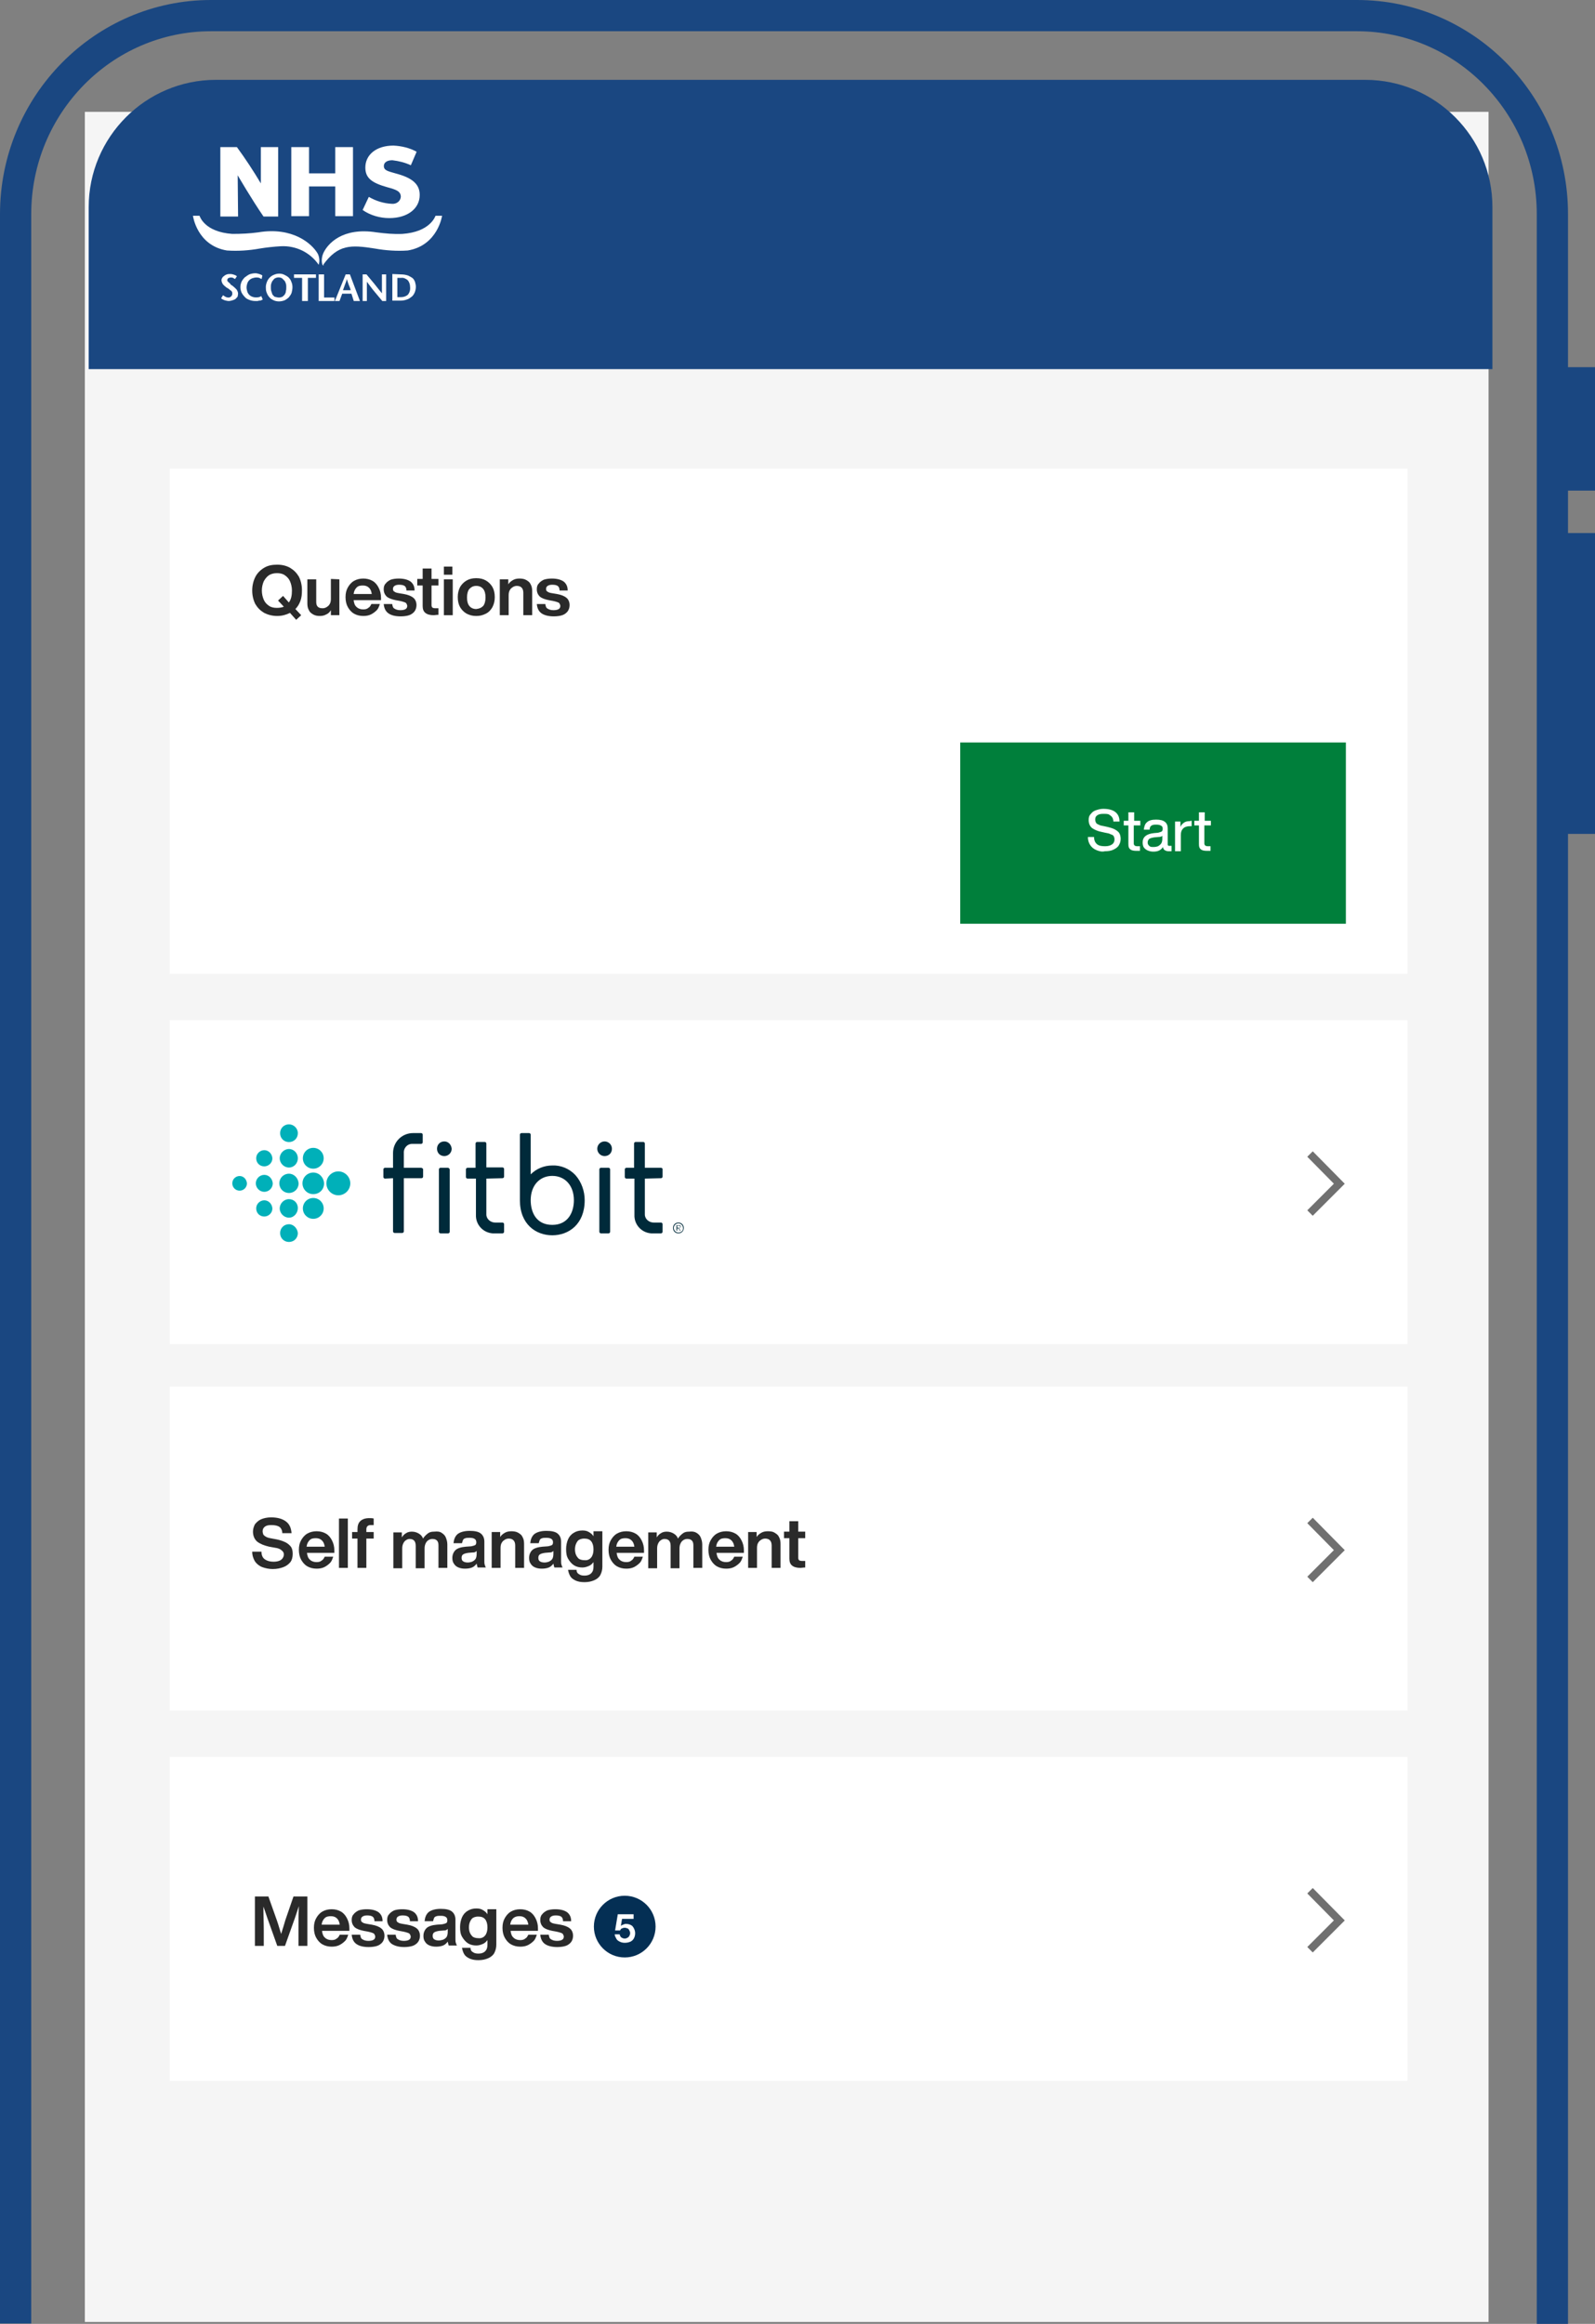
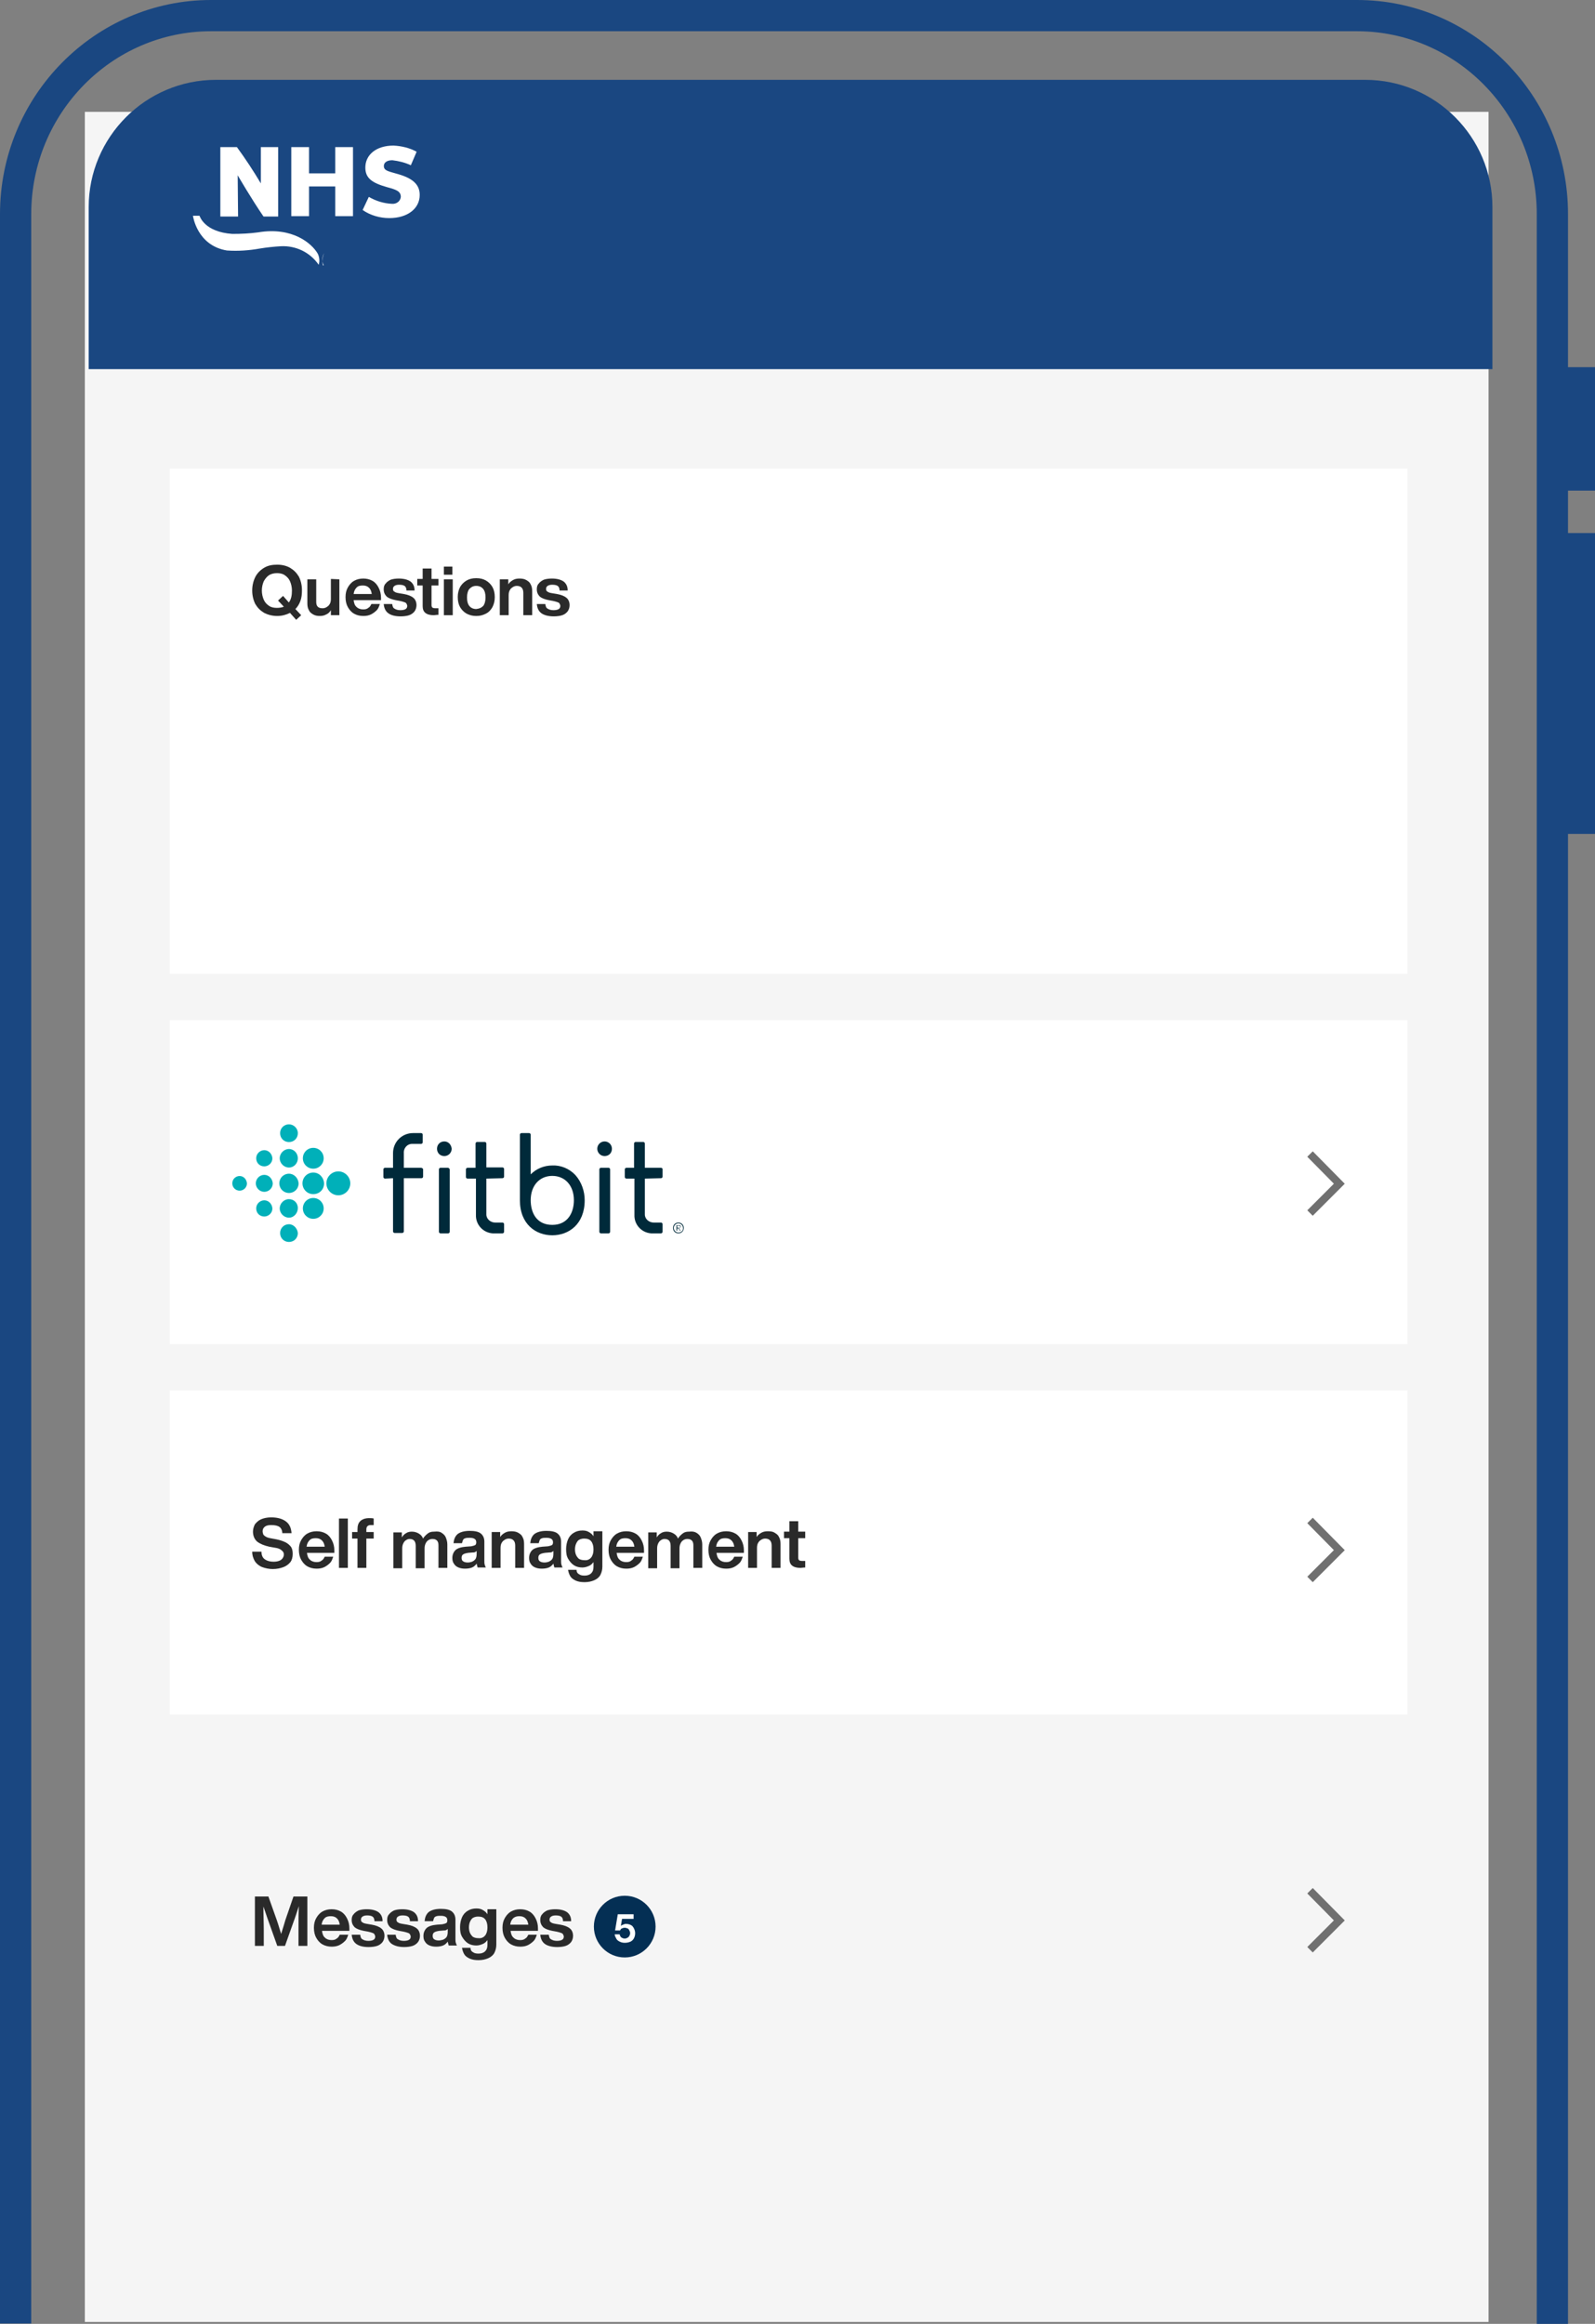
<svg xmlns="http://www.w3.org/2000/svg" version="1.1" id="Layer_1" x="0" y="0" width="413.6" height="602.5" xml:space="preserve">
  <rect width="100%" height="100%" fill="#808080" stroke="none" />
  <style>.st2{fill:#1a4781}.st4{fill:#fff}.st6{enable-background:new}.st7{fill:#2a2a2a}.st8{fill:none;stroke:#707070;stroke-width:2}.st11{fill:#002a3a}</style>
  <path d="M202.7 263.246l4.4-4.9-4.4-4.9" fill="none" stroke="#fff" stroke-width="2" />
  <path d="M409.6 95.2v32m0 11v78" fill="none" stroke="#1a4781" stroke-width="8" />
  <path class="st2" d="M-1824.4 21625h-8.1v-547c0-26.1-20.9-47.4-46.6-47.4h-297.2c-25.7 0-46.6 21.3-46.6 47.4v546.9h-8.1V21078c0-30.6 24.6-55.5 54.7-55.5h297.2c30.2 0 54.7 24.9 54.7 55.5v547z" transform="translate(2231 -21022.5)" />
  <path fill="#f5f5f5" d="M-2209 21051.5h364v573h-364z" transform="translate(2231 -21022.5)" />
  <path class="st2" d="M-2175 21043.2h298c18.2 0 33 14.8 33 33v42h-364v-42c0-18.2 14.8-33 33-33z" transform="translate(2231 -21022.5)" />
  <path class="st4" d="M11.5.4zm5.8 27.4zm34.3-12.7c-2.1-.1-4.1-.7-6-1.8L44 16.7c2 1.4 4.5 2.1 6.9 2.1 4.8 0 7.9-2.5 7.9-6 0-2.7-1.8-4.3-5.6-5.4-2.3-.7-3.7-.8-3.7-2.1 0-.9.8-1.5 2.2-1.5 1.7.2 3.3.6 4.8 1.3L58 1.6C56.2.6 54.1.1 52 0c-4.5 0-7.3 2.4-7.3 5.7 0 2.8 1.8 4 5.7 5.1 2.2.6 3.5 1 3.5 2.5-.1 1.1-1.1 1.9-2.3 1.8zm-29.4 3.2h-3.8 3.8zM11.6 7.7s3.6 6.2 6.7 10.7h3.8V.4h-4.5v9.4c-1.9-3.2-4-6.4-6.2-9.4H7.1v18h4.6l-.1-10.7zm18.5 2.9h6.8v7.7h4.6V.4h-4.6v6.8h-6.8V.4h-4.6v17.9h4.6v-7.7zM17.3 26.7c1.8-.3 3.7-.5 5.5-.6 3.9-.2 7.6 1.6 9.8 4.8.3-.9.2-1.9-.2-2.8-1.5-2.7-6.6-7.1-15.5-5.6-2.2.3-4.4.4-6.7.4-7.2-.5-8.4-4.5-8.5-4.7H0s1 7.7 8.8 9c2.9.2 5.7 0 8.5-.5zM34 27.9c-.4 1-.5 2-.3 3.1l.1.1.1-.1c-.5-1-.4-2.2.1-3.1z" transform="translate(50.036 37.744)" />
-   <path class="st4" d="M62.9 18.2c-.1.2-1.4 4.2-8.6 4.7-2.2.1-4.4-.1-6.7-.4-8.9-1.4-12.7 3-13.8 5.4-.7 1.6-.3 3.1-.1 3.1 3.9-5.4 7.2-5.3 13.5-4.3 2.8.5 5.7.7 8.5.5 7.8-1.3 8.9-9 8.9-9h-1.7zm-52 16.4c-.2-.1-.3-.2-.5-.3s-.4-.1-.6-.1c-.2 0-.5.1-.7.2-.1.1-.2.3-.2.5 0 .1 0 .2.1.3l.3.3c.1.1.3.2.4.4s.3.3.5.4c.4.3.8.7 1.1 1 .2.3.4.7.4 1.1 0 .2-.1.5-.1.7-.1.2-.3.4-.5.6-.2.2-.5.3-.8.4-.3.1-.7.2-1 .2-.4 0-.7-.1-1.1-.2-.3-.1-.7-.3-.9-.5l.5-.8c.2.1.4.3.6.4.2.1.5.2.8.2.1 0 .3 0 .4-.1.1 0 .2-.1.3-.2.1-.1.2-.2.2-.3.1-.1.1-.3.1-.4 0-.2 0-.4-.1-.5-.1-.2-.2-.3-.4-.4-.2-.1-.3-.3-.5-.4-.2-.1-.3-.2-.5-.3s-.3-.3-.5-.4l-.4-.4c-.2-.3-.4-.7-.4-1.1 0-.2.1-.5.2-.6.1-.2.3-.4.5-.5.2-.2.4-.3.7-.4.3-.1.6-.1.9-.1.4 0 .7.1 1 .2.3.1.5.2.7.4l-.5.7zm6.9 0l-.6-.3c-.3-.1-.5-.1-.8-.1s-.7.1-1 .2c-.3.1-.6.3-.8.5s-.4.5-.5.8-.2.7-.2 1.1c0 .4.1.7.2 1.1.1.3.3.6.5.8s.5.4.8.5c.5.2 1.1.2 1.7.1.2-.1.4-.1.6-.3l.4.9c-.1.1-.2.1-.4.2-.1.1-.3.1-.5.1s-.3.1-.5.1h-.5c-.6 0-1.1-.1-1.6-.3s-.9-.4-1.2-.8c-.3-.3-.6-.7-.8-1.1-.2-.5-.3-.9-.3-1.4s.1-.9.3-1.4c.2-.4.5-.8.8-1.1.4-.3.8-.6 1.2-.8.5-.2 1.1-.3 1.6-.3.3 0 .7.1 1 .2.3.1.6.2.8.4l-.2.9zm4.5 5.8c-.5 0-1-.1-1.4-.3s-.8-.4-1.1-.8c-.3-.3-.5-.7-.7-1.2s-.2-1-.2-1.4c0-.5.1-.9.3-1.4.3-.8 1-1.5 1.8-1.8.9-.4 1.9-.4 2.7 0 .4.2.8.4 1.1.7.3.3.6.7.7 1.1.2.4.3.9.3 1.4s-.1 1-.2 1.4-.4.8-.7 1.2c-.3.3-.7.6-1.1.8-.5.2-1 .3-1.5.3zm0-1c.3 0 .6-.1.9-.2.2-.2.5-.4.6-.6.2-.3.3-.6.3-.9.1-.3.1-.6.1-1 0-.3 0-.6-.1-.9-.1-.3-.2-.6-.4-.8l-.6-.6c-.6-.3-1.2-.3-1.8 0-.2.1-.4.3-.6.6-.2.2-.3.5-.4.8s-.1.6-.1.9c0 .3 0 .7.1 1l.3.9c.2.2.4.5.6.6.5.1.8.2 1.1.2zm6 .9v-6h-2.1v-.9h5.7v.9h-2.1v6h-1.5zm4.3-6.9H34v6h2.7v.9h-4.1v-6.9zm8.1 0l2.6 6.9h-1.6l-.6-1.9h-2.4l-.7 1.9h-1.2l2.8-6.9h1.1zm.2 4.1c-.1-.5-.3-.9-.5-1.4s-.3-.9-.5-1.5c-.1.5-.3 1-.5 1.5s-.3.9-.5 1.4h2zm9.2 2.8h-1c-.7-.8-1.3-1.6-2-2.4s-1.3-1.7-2-2.6v5H44v-6.9h1l2 2.4c.6.8 1.3 1.6 2 2.5v-4.9h1.1v6.9zm3.9-6.9c.6 0 1.2.1 1.8.3.4.2.8.4 1.2.7.3.3.5.7.6 1 .1.4.2.8.2 1.2 0 .5-.1 1-.3 1.5-.2.4-.4.8-.8 1.1-.4.3-.8.6-1.2.7-.5.2-1.1.3-1.6.3h-2.2v-6.9l2.3.1zm-1 5.9h.9c.7 0 1.3-.2 1.8-.6.5-.6.7-1.3.6-2.1 0-.6-.2-1.2-.6-1.7-.5-.4-1.1-.7-1.7-.6h-1v5z" transform="translate(50.036 37.744)" />
-   <path class="st4" d="M-2187 21144h321v131h-321zm0 143h321v84h-321zm0 95h321v84h-321zm0 96h321v84h-321z" transform="translate(2231 -21022.5)" />
-   <path fill="#007f3b" d="M-1384 21275h100v47h-100z" transform="translate(1633 -21082.5)" />
+   <path class="st4" d="M-2187 21144h321v131h-321zm0 143h321v84h-321zh321v84h-321zm0 96h321v84h-321z" transform="translate(2231 -21022.5)" />
  <g class="st6">
    <path class="st4" d="M-1348.7 21302.9c-.7-.3-1.2-.7-1.6-1.3-.4-.6-.6-1.3-.6-2.1h1.6c0 .9.3 1.5.8 1.9s1.2.5 2.1.5c.8 0 1.4-.2 1.8-.5s.6-.7.6-1.3c0-.3-.1-.6-.2-.8s-.4-.4-.8-.5c-.3-.2-.8-.3-1.4-.4l-.9-.2c-1.1-.2-1.9-.6-2.5-1-.6-.5-.9-1.2-.9-2.1 0-.6.1-1.1.5-1.5.3-.4.7-.8 1.3-1 .6-.2 1.2-.4 2-.4 1.4 0 2.5.3 3.2.9s1 1.4 1 2.4h-1.6c0-.4-.1-.8-.3-1.1-.2-.3-.5-.5-.8-.7s-.9-.2-1.5-.2c-.7 0-1.2.1-1.6.4s-.5.6-.5 1.1c0 .3.1.6.2.8.1.2.4.4.7.5.3.2.8.3 1.4.4l.9.2c.8.2 1.5.4 2 .7.5.3.9.6 1.1 1s.3.9.3 1.4c0 .7-.2 1.2-.5 1.7s-.8.8-1.4 1.1-1.4.4-2.2.4c-.7.2-1.5 0-2.2-.3zm9.7-6.3v4.6c0 .2.1.4.2.5s.4.2.7.2h.7v1.2h-.9c-.7 0-1.3-.1-1.6-.4-.4-.3-.5-.7-.5-1.4v-4.8h-1.2v-1.2h1.2v-2.2h1.5v2.2h1.6v1.2h-1.7v.1zm9.8 5.4v1.2h-.7c-.5 0-.8-.1-1.1-.3s-.4-.5-.4-.8c-.3.4-.6.7-1 .9-.4.2-.9.3-1.5.3s-1-.1-1.5-.3c-.4-.2-.7-.4-1-.8-.2-.3-.3-.8-.3-1.3 0-1.4 1-2.2 2.9-2.4l1.1-.1c.4-.1.7-.2.9-.3.2-.1.3-.4.3-.7 0-.4-.1-.7-.4-.8-.2-.2-.7-.3-1.2-.3-.4 0-.7 0-1 .1s-.4.2-.6.4c-.1.2-.2.5-.2.8h-1.5c.1-.8.3-1.5.8-1.9.5-.5 1.3-.7 2.4-.7s1.8.2 2.3.6.7 1 .7 1.7v4.1c0 .3.1.4.4.4h.6v.2zm-3.5-.1c.3-.2.6-.4.8-.7.2-.3.3-.7.3-1.2v-.8c-.2.2-.5.3-1 .3l-1.1.1c-.6.1-1 .2-1.3.4-.2.2-.4.5-.4.9s.1.6.4.9.6.3 1.1.3c.5 0 .9-.1 1.2-.2zm8.7-6.6v1.4h-.4c-.8 0-1.4.2-1.8.6s-.6.9-.6 1.7v4.2h-1.5v-7.7h1.4v1.4c.2-.5.5-.8.9-1.1s.9-.4 1.5-.4c.3-.1.4-.1.5-.1zm3.3 1.3v4.6c0 .2.1.4.2.5s.4.2.7.2h.7v1.2h-.9c-.7 0-1.3-.1-1.6-.4-.4-.3-.5-.7-.5-1.4v-4.8h-1.2v-1.2h1.2v-2.2h1.5v2.2h1.6v1.2h-1.7v.1z" transform="translate(1633 -21082.5)" />
  </g>
  <g class="st6">
    <path class="st7" d="M-2153.1 21178.3c-.3.8-.7 1.5-1.3 2.1l1.5 1.6-1.3 1.2-1.6-1.8c-1 .5-2.1.8-3.3.8-1.3 0-2.4-.3-3.4-.8-1-.6-1.7-1.3-2.3-2.3-.5-1-.8-2.2-.8-3.5s.3-2.5.8-3.5 1.3-1.8 2.3-2.4 2.1-.8 3.4-.8c1.3 0 2.4.3 3.3.8 1 .6 1.7 1.3 2.3 2.3.5 1 .8 2.2.8 3.5 0 1.1-.1 2-.4 2.8zm-4.3 1.5l-1.5-1.6 1.3-1.2 1.5 1.7c.6-.8.8-1.8.8-3.1 0-.9-.2-1.7-.5-2.4s-.8-1.2-1.4-1.6c-.6-.4-1.3-.5-2-.5-.8 0-1.5.2-2 .5-.6.4-1 .9-1.4 1.6-.3.7-.5 1.5-.5 2.4s.2 1.7.5 2.4.8 1.2 1.4 1.6c.6.4 1.3.5 2 .5s1.3-.1 1.8-.3zm14.4-7.1v9.3h-2.2v-1.3c-.3.5-.7.9-1.2 1.1-.5.3-1.1.4-1.7.4-.6 0-1.2-.1-1.7-.4s-.9-.6-1.1-1.1c-.3-.5-.4-1.1-.4-1.8v-6.2h2.3v5.8c0 .6.1 1 .4 1.3.3.3.7.4 1.3.4.3 0 .7-.1 1-.3.3-.2.6-.4.8-.8.2-.3.3-.8.3-1.3v-5.2l2.2.1zm10.6 5.4h-6.9c.1.8.3 1.4.8 1.8.4.4 1 .6 1.7.6.5 0 1-.1 1.3-.4.4-.2.6-.6.8-1h2.2c-.2.6-.4 1.2-.8 1.6s-.9.8-1.5 1.1-1.3.4-2 .4c-.9 0-1.7-.2-2.4-.6s-1.2-1-1.6-1.7-.6-1.6-.6-2.6.2-1.8.6-2.5c.4-.7.9-1.3 1.6-1.7.7-.4 1.5-.6 2.4-.6s1.7.2 2.4.6 1.2 1 1.6 1.8.6 1.6.6 2.6v.6h-.2zm-6.1-3.3c-.4.4-.7.9-.8 1.7h4.7c-.1-.7-.3-1.2-.7-1.6s-.9-.6-1.6-.6c-.7 0-1.2.1-1.6.5zm8.2 6.7c-.7-.5-1.1-1.3-1.2-2.4h2.2c.1.6.2 1 .6 1.2.3.2.8.4 1.5.4.6 0 1.1-.1 1.4-.3s.4-.5.4-.8c0-.2-.1-.4-.2-.6-.1-.2-.3-.3-.6-.4s-.6-.2-1.1-.3l-1.1-.2c-1-.2-1.8-.5-2.3-.9-.5-.5-.8-1.1-.8-1.9 0-.6.1-1.1.5-1.5.3-.4.7-.7 1.3-1 .6-.2 1.3-.3 2.1-.3 1.4 0 2.4.3 3.1.8.7.6 1 1.3 1 2.3h-2.1c0-.6-.2-1-.5-1.2s-.8-.3-1.4-.3c-.5 0-.9.1-1.2.3-.3.2-.4.5-.4.8s.1.6.4.7c.2.2.6.3 1.2.4l1.2.2c1.1.2 1.9.5 2.5 1 .5.4.8 1.1.8 1.9 0 .6-.2 1.2-.5 1.6s-.8.8-1.4 1-1.4.3-2.2.3c-1.5 0-2.5-.3-3.2-.8zm11.2-7.1v5c0 .3.1.5.2.6s.4.2.8.2h.8v1.7c-.6 0-.9.1-1.2.1-1 0-1.7-.2-2.2-.6s-.7-1-.7-1.8v-5.3h-1.4v-1.7h1.4v-2.7h2.3v2.7h1.8v1.7h-1.8v.1zm3.2-1.7h2.3v9.3h-2.3v-9.3zm0-3.3h2.2v2.1h-2.2v-2.1zm5.9 12.2c-.7-.4-1.3-1-1.7-1.7s-.6-1.6-.6-2.6.2-1.8.6-2.6c.4-.7 1-1.3 1.7-1.7.7-.4 1.5-.6 2.5-.6s1.8.2 2.5.6 1.3 1 1.7 1.7.6 1.6.6 2.6-.2 1.8-.6 2.6c-.4.7-.9 1.3-1.7 1.7s-1.5.6-2.5.6-1.7-.2-2.5-.6zm4.3-2c.4-.5.6-1.3.6-2.2 0-1-.2-1.7-.6-2.2-.4-.5-1-.8-1.8-.8s-1.3.3-1.8.8c-.4.5-.6 1.3-.6 2.2 0 1 .2 1.7.6 2.2s1 .8 1.8.8c.8-.1 1.3-.3 1.8-.8zm11.2-6.7c.5.3.9.6 1.1 1.1.3.5.4 1.1.4 1.8v6.2h-2.3v-5.8c0-1.2-.6-1.8-1.7-1.8-.3 0-.7.1-1 .3s-.6.4-.8.8c-.2.3-.3.8-.3 1.3v5.2h-2.3v-9.3h2.2v1.3c.3-.5.7-.8 1.2-1.1.5-.3 1.1-.4 1.7-.4.7 0 1.3.1 1.8.4zm3.9 8.6c-.7-.5-1.1-1.3-1.2-2.4h2.2c.1.6.2 1 .6 1.2.3.2.8.4 1.5.4.6 0 1.1-.1 1.4-.3s.4-.5.4-.8c0-.2-.1-.4-.2-.6-.1-.2-.3-.3-.6-.4s-.6-.2-1.1-.3l-1.1-.2c-1-.2-1.8-.5-2.3-.9-.5-.5-.8-1.1-.8-1.9 0-.6.1-1.1.5-1.5.3-.4.7-.7 1.3-1 .6-.2 1.3-.3 2.1-.3 1.4 0 2.4.3 3.1.8.7.6 1 1.3 1 2.3h-2.1c0-.6-.2-1-.5-1.2s-.8-.3-1.4-.3c-.5 0-.9.1-1.2.3-.3.2-.4.5-.4.8s.1.6.4.7c.2.2.6.3 1.2.4l1.2.2c1.1.2 1.9.5 2.5 1 .5.4.8 1.1.8 1.9 0 .6-.2 1.2-.5 1.6s-.8.8-1.4 1-1.4.3-2.2.3c-1.4 0-2.5-.3-3.2-.8z" transform="translate(2231 -21022.5)" />
  </g>
  <g class="st6">
    <path class="st7" d="M-2163 21428.8c-.8-.3-1.5-.9-1.9-1.5-.4-.7-.7-1.5-.7-2.5h2.4c0 .9.3 1.6.9 2 .6.4 1.3.6 2.3.6.8 0 1.5-.2 1.9-.5s.7-.8.7-1.4c0-.3-.1-.6-.3-.8-.2-.2-.4-.4-.8-.6s-.9-.3-1.6-.4l-1.1-.2c-1.3-.3-2.3-.7-3.1-1.3-.7-.6-1.1-1.5-1.1-2.6 0-.7.2-1.3.5-1.9.4-.5.9-1 1.6-1.3.7-.3 1.6-.5 2.6-.5 1.7 0 3 .4 3.9 1.1s1.3 1.7 1.4 3h-2.4c0-.7-.3-1.3-.7-1.6s-1.1-.5-2.1-.5c-.8 0-1.3.1-1.7.4s-.6.7-.6 1.2c0 .3.1.6.2.9.2.2.4.4.8.6s.9.3 1.5.4l1.1.2c1 .2 1.8.5 2.4.8.6.3 1.1.8 1.4 1.2.3.5.4 1.1.4 1.8 0 .8-.2 1.6-.6 2.1s-1 1-1.8 1.3-1.7.5-2.8.5c-.9 0-1.9-.2-2.7-.5zm18.5-3.7h-6.9c.1.8.3 1.4.8 1.8.4.4 1 .6 1.7.6.5 0 1-.1 1.3-.4.4-.2.6-.6.8-1h2.2c-.2.6-.4 1.2-.8 1.6s-.9.8-1.5 1.1-1.3.4-2 .4c-.9 0-1.7-.2-2.4-.6s-1.2-1-1.6-1.7-.6-1.6-.6-2.6.2-1.8.6-2.5c.4-.7.9-1.3 1.6-1.7.7-.4 1.5-.6 2.4-.6s1.7.2 2.4.6 1.2 1 1.6 1.8.6 1.6.6 2.6v.6h-.2zm-6.2-3.3c-.4.4-.7.9-.8 1.7h4.7c-.1-.7-.3-1.2-.7-1.6s-.9-.6-1.6-.6c-.7 0-1.2.1-1.6.5zm7.6-5.6h2.3v12.8h-2.3v-12.8zm7.1 2.8v.7h1.9v1.7h-1.9v7.6h-2.3v-7.6h-1.4v-1.7h1.4v-.7c0-.9.2-1.6.7-2.1s1.3-.8 2.3-.8c.5 0 .8 0 1.2.1v1.7h-.8c-.7 0-1.1.4-1.1 1.1zm19.5.9c.5.3.9.7 1.1 1.2s.4 1.1.4 1.8v6.1h-2.3v-5.8c0-.6-.1-1-.4-1.3-.3-.3-.7-.4-1.2-.4-.3 0-.7.1-1 .3s-.5.4-.7.8-.3.8-.3 1.4v5.1h-2.3v-5.8c0-1.2-.5-1.8-1.6-1.8-.3 0-.6.1-.9.3-.3.2-.5.4-.7.8s-.3.8-.3 1.4v5.1h-2.3v-9.3h2.2v1.3c.3-.5.7-.9 1.1-1.1.4-.3 1-.4 1.5-.4.7 0 1.3.2 1.8.5s.9.7 1.1 1.3c.3-.5.7-.9 1.2-1.3s1-.5 1.7-.5c.9-.1 1.5 0 1.9.3zm9.4 9.1c-.1-.2-.2-.6-.3-1.1-.3.4-.7.8-1.2 1s-1.1.3-1.8.3-1.2-.1-1.7-.3c-.5-.2-.9-.5-1.2-1-.3-.4-.4-.9-.4-1.5 0-.8.3-1.5.8-2s1.5-.8 2.7-.9l1.4-.1c.5-.1.8-.2 1-.3s.3-.4.3-.7c0-.4-.1-.7-.4-.9s-.7-.3-1.3-.3c-.4 0-.8 0-1.1.1s-.5.2-.6.4c-.1.2-.2.5-.3.9h-2.2c.1-1 .4-1.8 1.1-2.4.7-.5 1.7-.8 3.1-.8 1.3 0 2.3.2 2.9.7.6.5.9 1.2.9 2.1v5c0 .3 0 .7.1 1s.2.6.3.7h-2.1v.1zm-1.5-1.6c.4-.2.7-.4.9-.7s.3-.8.3-1.3v-.8c-.1.1-.2.2-.4.3-.2.1-.4.1-.6.1l-1.2.1c-.6.1-1 .2-1.3.4-.3.2-.4.5-.4.9s.1.7.4.9c.3.2.7.3 1.2.3.4 0 .8-.1 1.1-.2zm12-7.5c.5.3.9.6 1.1 1.1.3.5.4 1.1.4 1.8v6.2h-2.3v-5.8c0-1.2-.6-1.8-1.7-1.8-.3 0-.7.1-1 .3s-.6.4-.8.8c-.2.3-.3.8-.3 1.3v5.2h-2.3v-9.3h2.2v1.3c.3-.5.7-.8 1.2-1.1.5-.3 1.1-.4 1.7-.4.7 0 1.3.1 1.8.4zm9.4 9.1c-.1-.2-.2-.6-.3-1.1-.3.4-.7.8-1.2 1s-1.1.3-1.8.3-1.2-.1-1.7-.3c-.5-.2-.9-.5-1.2-1-.3-.4-.4-.9-.4-1.5 0-.8.3-1.5.8-2s1.5-.8 2.7-.9l1.4-.1c.5-.1.8-.2 1-.3s.3-.4.3-.7c0-.4-.1-.7-.4-.9s-.7-.3-1.3-.3c-.4 0-.8 0-1.1.1s-.5.2-.6.4c-.1.2-.2.5-.3.9h-2.2c.1-1 .4-1.8 1.1-2.4.7-.5 1.7-.8 3.1-.8 1.3 0 2.3.2 2.9.7.6.5.9 1.2.9 2.1v5c0 .3 0 .7.1 1s.2.6.3.7h-2.1v.1zm-1.5-1.6c.4-.2.7-.4.9-.7s.3-.8.3-1.3v-.8c-.1.1-.2.2-.4.3-.2.1-.4.1-.6.1l-1.2.1c-.6.1-1 .2-1.3.4-.3.2-.4.5-.4.9s.1.7.4.9c.3.2.7.3 1.2.3.4 0 .8-.1 1.1-.2zm13.9-7.7v9c0 .8-.2 1.5-.5 2.1s-.9 1.1-1.6 1.4c-.7.3-1.5.5-2.5.5-.9 0-1.6-.1-2.3-.4-.6-.3-1.1-.6-1.4-1.1s-.5-1.1-.6-1.7h2.2c0 .5.2.9.6 1.1.4.3.8.4 1.5.4s1.3-.2 1.7-.6.6-.9.6-1.7v-1.2c-.3.4-.7.8-1.2 1s-1 .4-1.7.4c-.8 0-1.6-.2-2.2-.6-.6-.4-1.1-1-1.5-1.7s-.5-1.5-.5-2.5c0-.9.2-1.8.5-2.5s.8-1.3 1.5-1.7c.6-.4 1.4-.6 2.2-.6.7 0 1.2.1 1.7.4s.9.6 1.2 1.1v-1.3h2.3v.2zm-2.9 6.6c.4-.5.6-1.2.6-2.1s-.2-1.6-.6-2.1c-.4-.5-1-.7-1.8-.7-.5 0-.9.1-1.3.3-.4.2-.6.6-.8 1s-.3 1-.3 1.5.1 1.1.3 1.5.5.8.8 1c.4.2.8.3 1.3.3.8.1 1.4-.2 1.8-.7zm13.5-1.2h-6.9c.1.8.3 1.4.8 1.8.4.4 1 .6 1.7.6.5 0 1-.1 1.3-.4.4-.2.6-.6.8-1h2.2c-.2.6-.4 1.2-.8 1.6s-.9.8-1.5 1.1-1.3.4-2 .4c-.9 0-1.7-.2-2.4-.6s-1.2-1-1.6-1.7-.6-1.6-.6-2.6.2-1.8.6-2.5c.4-.7.9-1.3 1.6-1.7.7-.4 1.5-.6 2.4-.6s1.7.2 2.4.6 1.2 1 1.6 1.8.6 1.6.6 2.6v.6h-.2zm-6.2-3.3c-.4.4-.7.9-.8 1.7h4.7c-.1-.7-.3-1.2-.7-1.6s-.9-.6-1.6-.6c-.7 0-1.2.1-1.6.5zm20-1.9c.5.3.9.7 1.1 1.2s.4 1.1.4 1.8v6.1h-2.3v-5.8c0-.6-.1-1-.4-1.3-.3-.3-.7-.4-1.2-.4-.3 0-.7.1-1 .3s-.5.4-.7.8-.3.8-.3 1.4v5.1h-2.3v-5.8c0-1.2-.5-1.8-1.6-1.8-.3 0-.6.1-.9.3-.3.2-.5.4-.7.8s-.3.8-.3 1.4v5.1h-2.3v-9.3h2.2v1.3c.3-.5.7-.9 1.1-1.1.4-.3 1-.4 1.5-.4.7 0 1.3.2 1.8.5s.9.7 1.1 1.3c.3-.5.7-.9 1.2-1.3s1-.5 1.7-.5c.8-.1 1.4 0 1.9.3zm12.1 5.2h-6.9c.1.8.3 1.4.8 1.8.4.4 1 .6 1.7.6.5 0 1-.1 1.3-.4.4-.2.6-.6.8-1h2.2c-.2.6-.4 1.2-.8 1.6s-.9.8-1.5 1.1-1.3.4-2 .4c-.9 0-1.7-.2-2.4-.6-.7-.4-1.2-1-1.6-1.7s-.6-1.6-.6-2.6.2-1.8.6-2.5.9-1.3 1.6-1.7c.7-.4 1.5-.6 2.4-.6s1.7.2 2.4.6c.7.4 1.2 1 1.6 1.8s.6 1.6.6 2.6v.6h-.2zm-6.2-3.3c-.4.4-.7.9-.8 1.7h4.7c-.1-.7-.3-1.2-.7-1.6-.4-.4-.9-.6-1.6-.6s-1.2.1-1.6.5zm14.4-1.9c.5.3.9.6 1.1 1.1.3.5.4 1.1.4 1.8v6.2h-2.3v-5.8c0-1.2-.6-1.8-1.7-1.8-.3 0-.7.1-1 .3s-.6.4-.8.8c-.2.3-.3.8-.3 1.3v5.2h-2.3v-9.3h2.2v1.3c.3-.5.7-.8 1.2-1.1.5-.3 1.1-.4 1.7-.4.8 0 1.4.1 1.8.4zm6.1 1.5v5c0 .3.1.5.2.6s.4.2.8.2h.8v1.7c-.6 0-.9.1-1.2.1-1 0-1.7-.2-2.2-.6s-.7-1-.7-1.8v-5.3h-1.4v-1.7h1.4v-2.7h2.3v2.7h1.8v1.7h-1.8v.1z" transform="translate(2231 -21022.5)" />
  </g>
  <g class="st6">
    <path class="st7" d="M-2151.3 21514.2v12.8h-2.3v-3.9c0-2.2 0-4.3.1-6.4l-1 3-2.6 7.3h-2l-2.6-7.3c-.4-1.2-.7-2.1-1-2.9 0 2.1.1 4.2.1 6.3v3.9h-2.3v-12.8h3.5l2.2 6.2c.4 1.1.7 2.3 1.1 3.5.4-1.3.8-2.5 1.1-3.6l2.1-6.1h3.6zm10.7 8.9h-6.9c.1.8.3 1.4.8 1.8.4.4 1 .6 1.7.6.5 0 1-.1 1.3-.4.4-.2.6-.6.8-1h2.2c-.2.6-.4 1.2-.8 1.6s-.9.8-1.5 1.1-1.3.4-2 .4c-.9 0-1.7-.2-2.4-.6s-1.2-1-1.6-1.7-.6-1.6-.6-2.6.2-1.8.6-2.5c.4-.7.9-1.3 1.6-1.7.7-.4 1.5-.6 2.4-.6s1.7.2 2.4.6 1.2 1 1.6 1.8.6 1.6.6 2.6v.6h-.2zm-6.2-3.3c-.4.4-.7.9-.8 1.7h4.7c-.1-.7-.3-1.2-.7-1.6s-.9-.6-1.6-.6c-.6 0-1.2.1-1.6.5zm8.2 6.7c-.7-.5-1.1-1.3-1.2-2.4h2.2c.1.6.2 1 .6 1.2.3.2.8.4 1.5.4.6 0 1.1-.1 1.4-.3s.4-.5.4-.8c0-.2-.1-.4-.2-.6-.1-.2-.3-.3-.6-.4s-.6-.2-1.1-.3l-1.1-.2c-1-.2-1.8-.5-2.3-.9-.5-.5-.8-1.1-.8-1.9 0-.6.1-1.1.5-1.5.3-.4.7-.7 1.3-1 .6-.2 1.3-.3 2.1-.3 1.4 0 2.4.3 3.1.8.7.6 1 1.3 1 2.3h-2.1c0-.6-.2-1-.5-1.2s-.8-.3-1.4-.3c-.5 0-.9.1-1.2.3-.3.2-.4.5-.4.8s.1.6.4.7c.2.2.6.3 1.2.4l1.2.2c1.1.2 1.9.5 2.5 1 .5.4.8 1.1.8 1.9 0 .6-.2 1.2-.5 1.6s-.8.8-1.4 1-1.4.3-2.2.3c-1.5 0-2.5-.3-3.2-.8zm9.2 0c-.7-.5-1.1-1.3-1.2-2.4h2.2c.1.6.2 1 .6 1.2.3.2.8.4 1.5.4.6 0 1.1-.1 1.4-.3s.4-.5.4-.8c0-.2-.1-.4-.2-.6-.1-.2-.3-.3-.6-.4s-.6-.2-1.1-.3l-1.1-.2c-1-.2-1.8-.5-2.3-.9-.5-.5-.8-1.1-.8-1.9 0-.6.1-1.1.5-1.5.3-.4.7-.7 1.3-1 .6-.2 1.3-.3 2.1-.3 1.4 0 2.4.3 3.1.8.7.6 1 1.3 1 2.3h-2.1c0-.6-.2-1-.5-1.2s-.8-.3-1.4-.3c-.5 0-.9.1-1.2.3-.3.2-.4.5-.4.8s.1.6.4.7c.2.2.6.3 1.2.4l1.2.2c1.1.2 1.9.5 2.5 1 .5.4.8 1.1.8 1.9 0 .6-.2 1.2-.5 1.6s-.8.8-1.4 1-1.4.3-2.2.3c-1.4 0-2.4-.3-3.2-.8zm14.8.5c-.1-.2-.2-.6-.3-1.1-.3.4-.7.8-1.2 1s-1.1.3-1.8.3-1.2-.1-1.7-.3c-.5-.2-.9-.5-1.2-1-.3-.4-.4-.9-.4-1.5 0-.8.3-1.5.8-2s1.5-.8 2.7-.9l1.4-.1c.5-.1.8-.2 1-.3s.3-.4.3-.7c0-.4-.1-.7-.4-.9s-.7-.3-1.3-.3c-.4 0-.8 0-1.1.1s-.5.2-.6.4c-.1.2-.2.5-.3.9h-2.2c.1-1 .4-1.8 1.1-2.4.7-.5 1.7-.8 3.1-.8 1.3 0 2.3.2 2.9.7.6.5.9 1.2.9 2.1v5c0 .3 0 .7.1 1s.2.6.3.7h-2.1v.1zm-1.5-1.6c.4-.2.7-.4.9-.7s.3-.8.3-1.3v-.8c-.1.1-.2.2-.4.3-.2.1-.4.1-.6.1l-1.2.1c-.6.1-1 .2-1.3.4-.3.2-.4.5-.4.9s.1.7.4.9c.3.2.7.3 1.2.3.3 0 .7-.1 1.1-.2zm13.8-7.7v9c0 .8-.2 1.5-.5 2.1s-.9 1.1-1.6 1.4c-.7.3-1.5.5-2.5.5-.9 0-1.6-.1-2.3-.4-.6-.3-1.1-.6-1.4-1.1s-.5-1.1-.6-1.7h2.2c0 .5.2.9.6 1.1.4.3.8.4 1.5.4s1.3-.2 1.7-.6.6-.9.6-1.7v-1.2c-.3.4-.7.8-1.2 1s-1 .4-1.7.4c-.8 0-1.6-.2-2.2-.6-.6-.4-1.1-1-1.5-1.7s-.5-1.5-.5-2.5c0-.9.2-1.8.5-2.5s.8-1.3 1.5-1.7c.6-.4 1.4-.6 2.2-.6.7 0 1.2.1 1.7.4s.9.6 1.2 1.1v-1.3h2.3v.2zm-2.9 6.6c.4-.5.6-1.2.6-2.1s-.2-1.6-.6-2.1c-.4-.5-1-.7-1.8-.7-.5 0-.9.1-1.3.3-.4.2-.6.6-.8 1s-.3 1-.3 1.5.1 1.1.3 1.5.5.8.8 1c.4.2.8.3 1.3.3.8.1 1.4-.2 1.8-.7zm13.5-1.2h-6.9c.1.8.3 1.4.8 1.8.4.4 1 .6 1.7.6.5 0 1-.1 1.3-.4.4-.2.6-.6.8-1h2.2c-.2.6-.4 1.2-.8 1.6s-.9.8-1.5 1.1-1.3.4-2 .4c-.9 0-1.7-.2-2.4-.6s-1.2-1-1.6-1.7-.6-1.6-.6-2.6.2-1.8.6-2.5c.4-.7.9-1.3 1.6-1.7.7-.4 1.5-.6 2.4-.6s1.7.2 2.4.6 1.2 1 1.6 1.8.6 1.6.6 2.6v.6h-.2zm-6.2-3.3c-.4.4-.7.9-.8 1.7h4.7c-.1-.7-.3-1.2-.7-1.6s-.9-.6-1.6-.6c-.6 0-1.1.1-1.6.5zm8.2 6.7c-.7-.5-1.1-1.3-1.2-2.4h2.2c.1.6.2 1 .6 1.2.3.2.8.4 1.5.4.6 0 1.1-.1 1.4-.3s.4-.5.4-.8c0-.2-.1-.4-.2-.6-.1-.2-.3-.3-.6-.4s-.6-.2-1.1-.3l-1.1-.2c-1-.2-1.8-.5-2.3-.9-.5-.5-.8-1.1-.8-1.9 0-.6.1-1.1.5-1.5.3-.4.7-.7 1.3-1 .6-.2 1.3-.3 2.1-.3 1.4 0 2.4.3 3.1.8.7.6 1 1.3 1 2.3h-2.1c0-.6-.2-1-.5-1.2s-.8-.3-1.4-.3c-.5 0-.9.1-1.2.3-.3.2-.4.5-.4.8s.1.6.4.7c.2.2.6.3 1.2.4l1.2.2c1.1.2 1.9.5 2.5 1 .5.4.8 1.1.8 1.9 0 .6-.2 1.2-.5 1.6s-.8.8-1.4 1-1.4.3-2.2.3c-1.4 0-2.5-.3-3.2-.8z" transform="translate(2231 -21022.5)" />
  </g>
  <path class="st8" d="M.7 16l7.6-7.6L.7.7" transform="translate(339 298.5)" />
  <path class="st8" d="M.7 16l7.6-7.6L.7.7" transform="translate(339 393.5)" />
  <path class="st8" d="M.7 16l7.6-7.6L.7.7" transform="translate(339 489.5)" />
  <g transform="translate(154 491.5)">
    <circle cx="8" cy="8" r="8" fill="#042f54" />
    <g class="st6">
      <path class="st4" d="M9.6 7.6c.4.2.6.5.8.9s.3.8.3 1.2c0 .5-.1.9-.3 1.3-.2.4-.5.7-.9.9-.5.2-.9.3-1.5.3-.5 0-.9-.1-1.3-.3s-.7-.4-.9-.8-.4-.7-.4-1.1h1.3c0 .3.2.6.4.8.3.2.6.3.9.3s.5-.1.7-.2c.2-.1.4-.3.5-.5s.2-.4.2-.7-.1-.5-.2-.7-.2-.4-.4-.5c-.3-.1-.5-.2-.8-.2s-.6.1-.8.2-.3.3-.4.5H5.5l.7-4.2h4.1V6h-3L7 7.8c.2-.1.4-.3.6-.3.2-.1.4-.2.7-.2.5 0 .9.1 1.3.3z" />
    </g>
  </g>
  <path d="M17 2.3c0 1.3-1 2.3-2.3 2.3s-2.3-1-2.3-2.3 1-2.3 2.3-2.3C15.9 0 17 1 17 2.3zm-2.3 4.1c-1.3 0-2.4 1.1-2.4 2.4s1.1 2.4 2.4 2.4S17 10.1 17 8.8c0-1.3-1-2.4-2.3-2.4zm0 6.4c-1.4 0-2.5 1.1-2.5 2.5s1.1 2.5 2.5 2.5 2.5-1.1 2.5-2.5c-.1-1.4-1.2-2.5-2.5-2.5zm0 6.6c-1.3 0-2.4 1.1-2.4 2.4s1.1 2.4 2.4 2.4S17 23 17 21.7s-1-2.3-2.3-2.3zm0 6.5c-1.3 0-2.3 1-2.3 2.3s1 2.3 2.3 2.3 2.3-1 2.3-2.3c-.1-1.2-1.1-2.3-2.3-2.3zM21 6.1c-1.5 0-2.7 1.2-2.7 2.7s1.2 2.7 2.7 2.7 2.7-1.2 2.7-2.7-1.2-2.7-2.7-2.7zm0 6.4c-1.5 0-2.8 1.2-2.8 2.8 0 1.5 1.2 2.8 2.8 2.8s2.8-1.2 2.8-2.8c-.1-1.6-1.3-2.8-2.8-2.8zm0 6.6c-1.5 0-2.7 1.2-2.7 2.7s1.2 2.7 2.7 2.7 2.7-1.2 2.7-2.7c0-1.5-1.2-2.7-2.7-2.7zm6.5-6.9c-1.7 0-3.1 1.4-3.1 3.1s1.4 3.1 3.1 3.1 3.1-1.4 3.1-3.1c0-1.7-1.4-3.1-3.1-3.1zM8.3 6.7c-1.1 0-2.1.9-2.1 2.1s.9 2.1 2.1 2.1c1.1 0 2.1-.9 2.1-2.1-.1-1.2-1-2.1-2.1-2.1zm0 6.4c-1.2 0-2.2 1-2.2 2.2s1 2.2 2.2 2.2 2.2-1 2.2-2.2c-.1-1.2-1-2.2-2.2-2.2zm0 6.6c-1.1 0-2.1.9-2.1 2.1s.9 2.1 2.1 2.1c1.1 0 2.1-.9 2.1-2.1-.1-1.2-1-2.1-2.1-2.1zm-6.4-6.3c-1 0-1.9.8-1.9 1.9 0 1 .8 1.9 1.9 1.9 1 0 1.9-.8 1.9-1.9-.1-1.1-.9-1.9-1.9-1.9z" fill="#00b0b9" transform="translate(60.235 291.5)" />
  <path class="st11" d="M14.8 9c-.2 0-.4.2-.4.4v16.2c0 .2.2.4.4.4h2c.2 0 .4-.2.4-.4V9.4c-.1-.2-.2-.4-.5-.4h-1.9z" transform="translate(99.416 293.769)" />
  <path class="st11" d="M1.9 0C.8 0 0 .8 0 1.9s.8 1.9 1.9 1.9c1 0 1.9-.8 1.9-1.9C3.7.8 2.9 0 1.9 0z" transform="translate(113.325 295.932)" />
  <path class="st11" d="M56.4 9c-.2 0-.4.2-.4.4v16.2c0 .2.2.4.4.4h2c.2 0 .4-.2.4-.4V9.4c0-.2-.2-.4-.4-.4h-2z" transform="translate(99.416 293.769)" />
  <path class="st11" d="M1.9 0C.9 0 0 .8 0 1.9c0 1 .8 1.9 1.9 1.9S3.8 3 3.8 1.9 2.9 0 1.9 0z" transform="translate(154.881 295.932)" />
  <path class="st11" d="M77 24.5c.1-.1.1-.2.1-.3v-.1s0-.1-.1-.1c0 0-.1-.1-.2-.1H76v1.4h.2v-.6h.3l.4.6h.2l-.5-.6c.3-.1.3-.1.4-.2zm-.8 0V24h.4c.1 0 .2 0 .3.1.1 0 .1.1.1.2s0 .2-.1.2-.2.1-.3.1l-.4-.1z" transform="translate(99.416 293.769)" />
  <path class="st11" d="M76.5 23.2c-.8 0-1.4.6-1.4 1.4s.6 1.4 1.4 1.4 1.4-.6 1.4-1.4c0-.8-.6-1.4-1.4-1.4zm0 2.6c-.7 0-1.2-.6-1.2-1.2 0-.7.6-1.2 1.2-1.2.7 0 1.2.6 1.2 1.2.1.7-.5 1.2-1.2 1.2.1 0 0 0 0 0zM30.9 11.7c.2 0 .4-.2.4-.4v-2c0-.2-.2-.4-.4-.4h-4.2V2.7c0-.2-.2-.4-.4-.4h-2c-.2 0-.4.2-.4.4V9h-2.1c-.2 0-.4.2-.4.4v2c0 .2.2.4.4.4H24v9.4c-.1 2.5 1.8 4.6 4.3 4.8h2.6c.2 0 .4-.2.4-.4v-2c0-.2-.2-.4-.4-.4H29c-1.2 0-2.3-.9-2.3-2.1v-9.3l4.2-.1zm41.1 0c.2 0 .4-.2.4-.4v-2c0-.1-.2-.3-.4-.3h-4.2V2.7c0-.2-.2-.4-.4-.4h-2c-.2 0-.4.2-.4.4V9h-2c-.2 0-.4.2-.4.4v2c0 .2.2.4.4.4h2.1v9.4c-.1 2.5 1.8 4.6 4.3 4.8H72c.2 0 .4-.2.4-.4v-2c0-.2-.2-.4-.4-.4h-1.9c-1.2 0-2.3-.9-2.3-2.1v-9.3l4.2-.1zm-69.5 0v13.8c0 .2.2.4.4.4h2c.2 0 .4-.2.4-.4V11.7h4.6c.2 0 .4-.2.4-.4v-2c-.1-.1-.3-.3-.5-.3H5.3V5.2c-.1-1.3.9-2.4 2.1-2.4h2.4c.2 0 .4-.2.4-.4v-2c0-.2-.2-.4-.4-.4H7.7C4.8 0 2.5 2.3 2.5 5.2V9H.4c-.2 0-.4.2-.4.4v2c0 .2.2.4.4.4l2.1-.1zm47.3-.8c-1.6-1.7-3.8-2.6-6-2.5-2.1 0-4.1.8-5.6 2.3V.4c0-.2-.2-.4-.4-.4h-2c-.2 0-.4.2-.4.4v17c0 6.3 4.2 9.1 8.4 9.1s8.4-2.8 8.4-9.1c0-2.3-.8-4.7-2.4-6.5zm-6 12.9c-4.2 0-5.6-3.3-5.6-6.4 0-3.8 2.3-6.3 5.6-6.3s5.6 2.5 5.6 6.3c0 3.1-1.5 6.4-5.6 6.4z" transform="translate(99.416 293.769)" />
</svg>